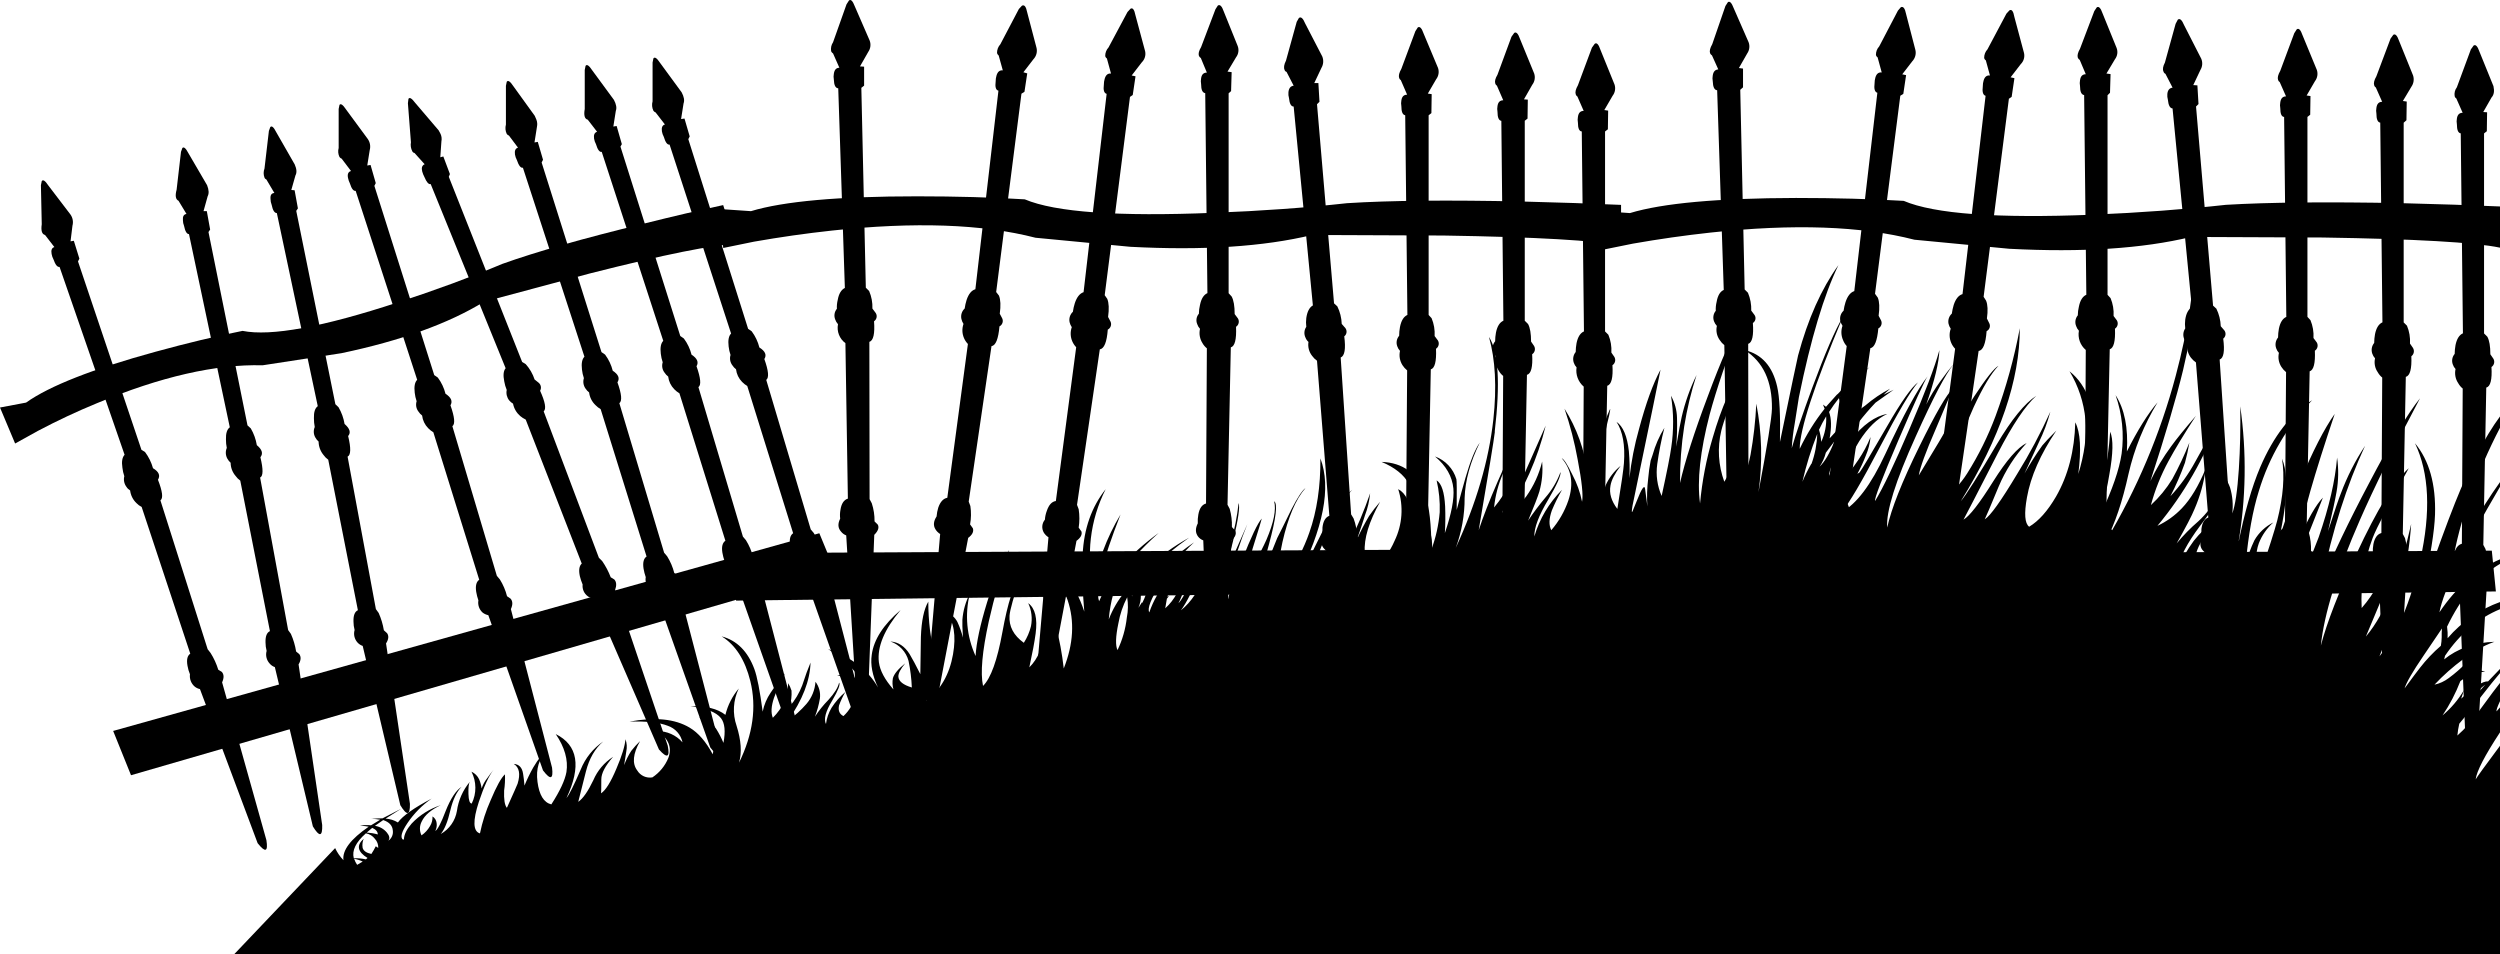
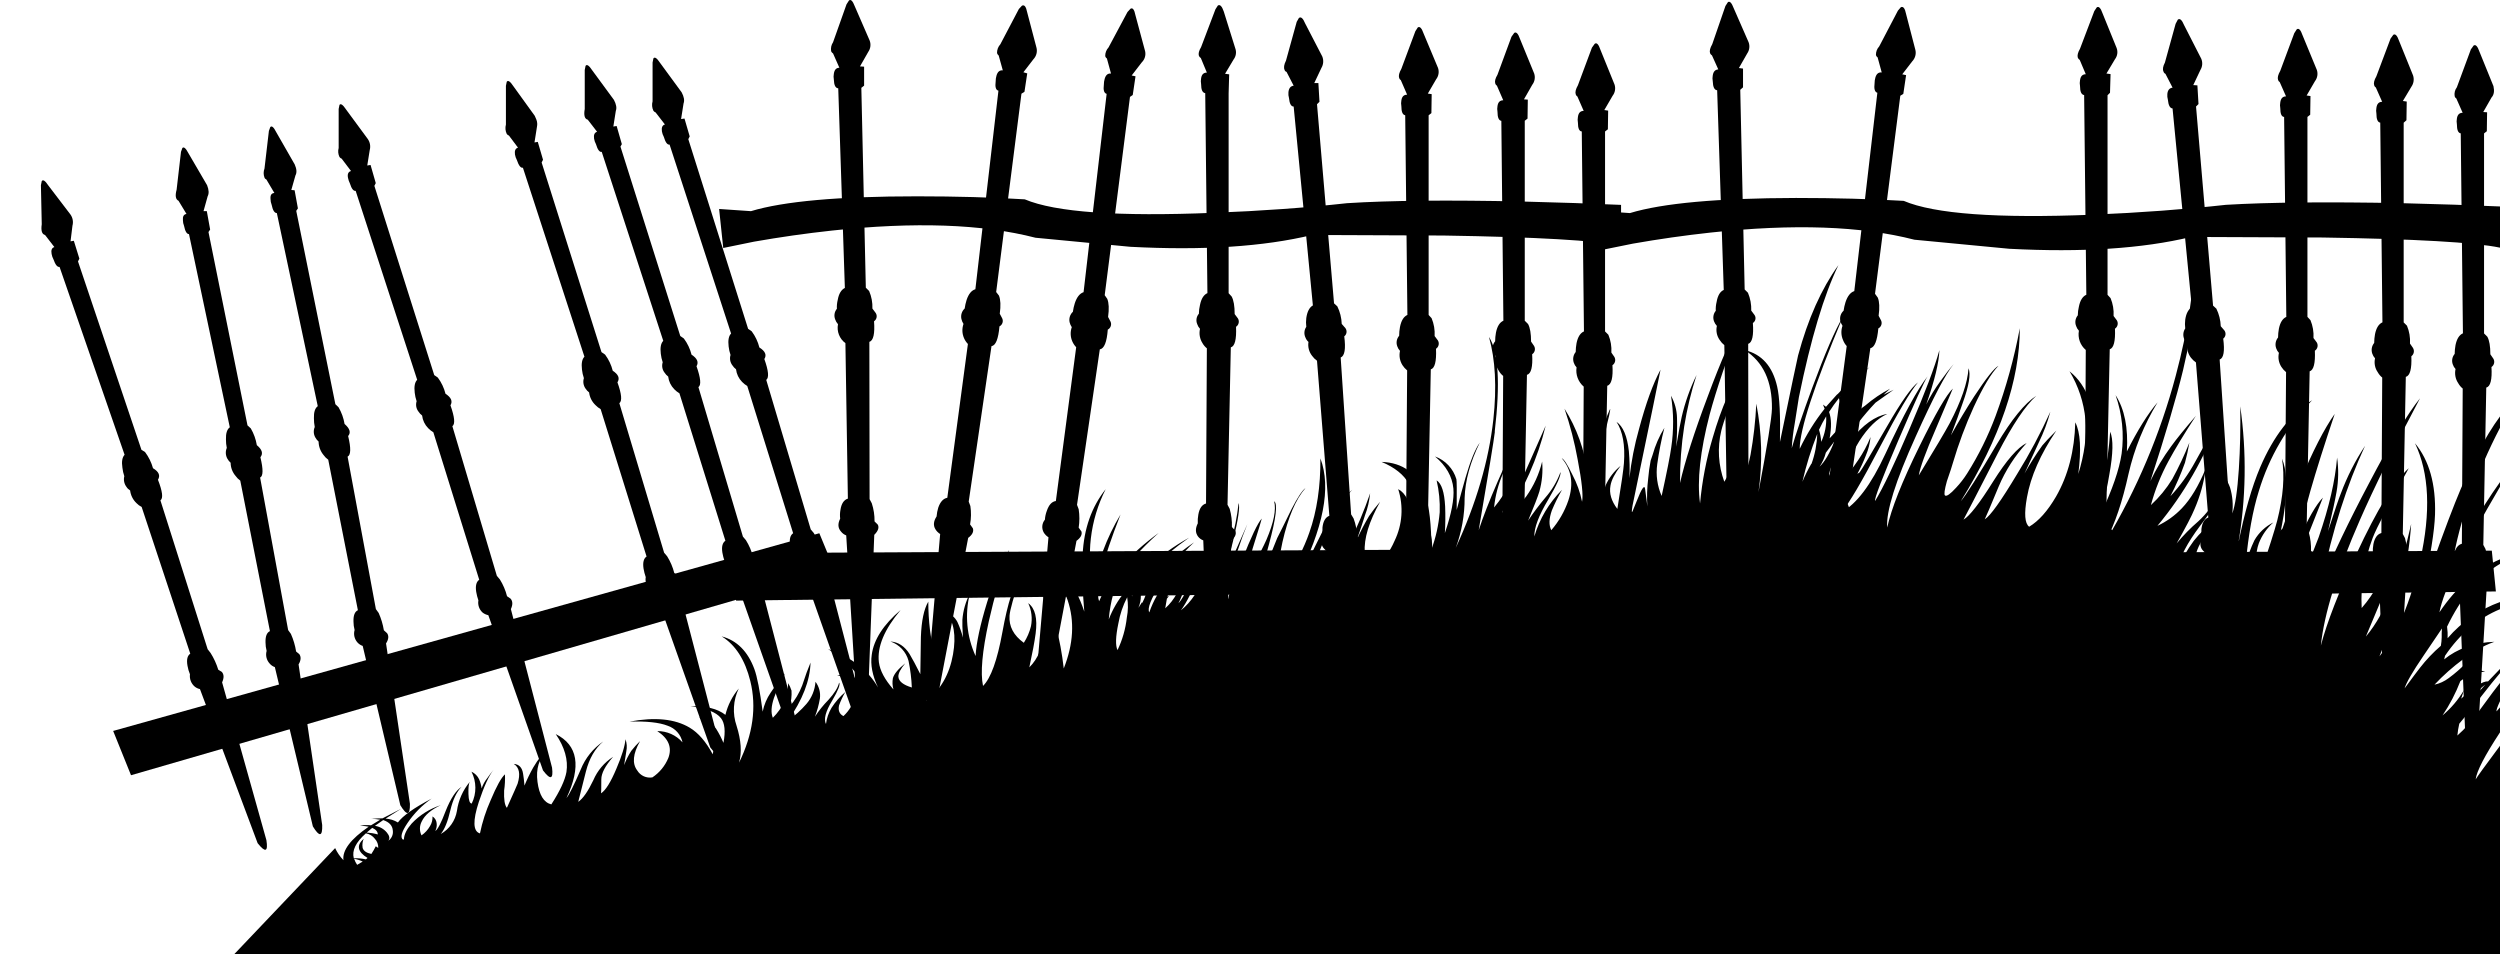
<svg xmlns="http://www.w3.org/2000/svg" version="1.0" id="Layer_1" x="0px" y="0px" viewBox="0 0 902.96 344.71" enable-background="new 0 0 902.96 344.71" xml:space="preserve">
  <title>spooky_0020</title>
  <path fill-opacity="0" d="M632.24,13.67c-49.673,8.967-107.007,15.727-172,20.28c-74.16,5.287-114.93,8.447-122.31,9.48L99.4,44.53  c-41.447-5.293-67.68,8.373-78.7,41c-3.673,10.733-5.573,23.593-5.7,38.58c-0.147,8.087,0.073,17.2,0.66,27.34  c0,45.707,4.19,78.85,12.57,99.43c17.047,41.593,52.54,65.403,106.48,71.43H306c130.34-18.373,224.007-36.747,281-55.12  c40.685-12.999,82.442-22.369,124.78-28c24.667-3.233,56.267-6.467,94.8-9.7c28.953-3.233,49.013-8.157,60.18-14.77  C880.92,206.193,888,191.953,888,172c0.04-25.571-2.172-51.097-6.61-76.28c-8.667-49.087-24.1-76.42-46.3-82H632.24V13.67z" />
  <path d="M539.87,155.92c2.047-17.527,1.353-28.937-2.08-34.23c2.313,8.2,2.843,18.12,1.59,29.76  c-1.653,14.947-6.183,30.423-13.59,46.43c2.145-5.775,3.233-11.889,3.21-18.05c0.2-6.28,2.02-12.927,5.46-19.94  c-1.653,2.313-3.373,6.547-5.16,12.7c-0.927,3.24-1.983,7.11-3.17,11.61c0.067-6.947,0.033-10.65-0.1-11.11  c-1.125-3.818-3.999-6.873-7.74-8.23c4.033,3.373,6.25,7.243,6.65,11.61c0.333,3.707-0.693,9.063-3.08,16.07  c0.194-3.203,0.227-6.414,0.1-9.62c-0.267-5.16-1.293-8.3-3.08-9.42c0.879,3.767,1.255,7.634,1.12,11.5  c-0.39,4.608-1.399,9.142-3,13.48c0-8.993-0.76-15.64-2.28-19.94c-2.747-7.54-7.987-11.443-15.72-11.71  c4.76,2,8.033,4.613,9.82,7.84c1.787,3.227,2.283,7.427,1.49,12.6c-0.873-5.687-2.643-9.223-5.31-10.61  c1.989,6.151,1.526,12.832-1.29,18.65c-1.724,4.023-4.365,7.588-7.71,10.41c-1.853-0.133-2.88-2.183-3.08-6.15  c-0.333-5.027,1.52-11.143,5.56-18.35c-1.433,1.64-2.769,3.363-4,5.16c-1.618,2.724-3.077,5.538-4.37,8.43  c1.333-3.833,2.293-6.71,2.88-8.63c0.98-2.571,1.612-5.262,1.88-8c-2.099,6.098-4.598,12.051-7.48,17.82  c-3.9,8-6.743,12.73-8.53,14.19c0.133-0.2,0.96-3.2,2.48-9c0.993-3.767,3.373-8.13,7.14-13.09c-3.04,2.18-6.213,6.447-9.52,12.8  c-3.373,6.547-6.04,10.613-8,12.2c0.067-0.2,2.58-6.45,7.54-18.75c3.173-8,6.48-13.82,9.92-17.46  c-3.833,3.173-7.537,8.43-11.11,15.77c-4.567,9.333-7.543,14.953-8.93,16.86c9.653-18.78,12.497-33.43,8.53-43.95  c0.067,10.12-1.267,19.05-4,26.79c-1.853,5.42-5.16,11.933-9.92,19.54c-1.787-1.853-1.72-7.21,0.2-16.07  c2.053-9.06,4.83-15.573,8.33-19.54c-1.193,0.86-2.88,3.407-5.06,7.64c-2.447,5.027-4.167,8.5-5.16,10.42  c-0.133,0.267-1.223,2.977-3.27,8.13c-2.047,5.153-3.437,8.56-4.17,10.22c1.653-5.82,3.14-11.177,4.46-16.07  c2.58-9.527,3.207-14.72,1.88-15.58c0.793,3.04-0.133,7.67-2.78,13.89c-0.793,1.853-3.273,6.747-7.44,14.68  c-0.133-1.787,0.693-5.657,2.48-11.61c2.18-6.947,3.27-10.517,3.27-10.71c-1.453,1.587-3.833,6.587-7.14,15  c-3.107,7.807-4.773,12.473-5,14c-1.06-1.72,0.03-7.387,3.27-17c1.333-4,2.557-7.333,3.67-10c-0.773,1.72-1.667,3.737-2.68,6.05  c-3.107,6.947-5.123,11.643-6.05,14.09c1.387-5.333,2.577-10.03,3.57-14.09c1.853-7.673,2.52-12.237,2-13.69  c-0.542,4.901-1.505,9.745-2.88,14.48c-1.17,4.762-2.846,9.385-5,13.79c-0.267-0.133,0.23-3.11,1.49-8.93  c0.422-2.42,1.02-4.807,1.79-7.14c0.567-1.866,1.262-3.69,2.08-5.46c-3.333,4.433-6.443,10.55-9.33,18.35  c-2.247,6.153-5.247,10.717-9,13.69c2-2.667,4.48-7.593,7.44-14.78c2.847-6.947,5.427-11.873,7.74-14.78  c-2.313,2-5.39,6.927-9.23,14.78c-3.627,7.44-5.91,11.507-6.85,12.2c0.86-1.571,1.496-3.254,1.89-5  c0.518-1.535,0.588-3.187,0.2-4.76c-0.515,2.226-1.422,4.343-2.68,6.25c-1.053,2.025-2.466,3.841-4.17,5.36l0.6-3.47l0.79-1  l-0.6,0.3c1.565-5.926,5.369-11.013,10.61-14.19c-8.066,4.15-14.215,11.26-17.16,19.84c-0.793-1.387,0.597-4.927,4.17-10.62  c3.316-5.415,7.353-10.354,12-14.68c-6.48,4.433-11.21,8.767-14.19,13c-0.3-1.151-0.88-2.209-1.69-3.08  c4.395-4.222,9.105-8.103,14.09-11.61c-5.403,3.009-10.44,6.633-15.01,10.8c-1.128-0.524-2.334-0.861-3.57-1  c1.021,0.369,1.916,1.021,2.58,1.88l-3.27,3.27c-1.09-0.986-2.534-1.487-4-1.39c1.233,0.508,2.227,1.466,2.78,2.68l-2.18,2.68  c-0.552-0.287-1.169-0.425-1.79-0.4c0.536,0.167,0.995,0.522,1.29,1c-2.482,2.992-4.458,6.37-5.85,10  c0.593-6.613,2.113-12.003,4.56-16.17c2.313-4,6.81-9.027,13.49-15.08c-10.667,7.807-17.843,16.04-21.53,24.7  c-1.453-4.033,1.127-14.483,7.74-31.35c-2.519,4.191-4.645,8.607-6.35,13.19c-1.307,3.223-2.273,6.575-2.88,10  c-1.72-3.573-2.217-8.433-1.49-14.58c0.72-6.191,2.535-12.204,5.36-17.76c-5.093,6.413-7.87,14.283-8.33,23.61  c-0.22,6.882-0.019,13.772,0.6,20.63c-1.753-5.36-3.963-9.397-6.63-12.11c-4.3-4.367-10.02-5.953-17.16-4.76  c8.927,0.133,14.847,4.367,17.76,12.7c2.58,7.607,2.117,15.84-1.39,24.7c-0.589-5.255-1.552-10.462-2.88-15.58  c-1.72-6.747-3.387-11.013-5-12.8c1.195,4.629,1.564,9.433,1.09,14.19c-0.593,6.087-2.477,10.683-5.65,13.79  c1.127-5.16,1.887-9.227,2.28-12.2c0.727-5.487-0.167-9.153-2.68-11c1.216,2.598,1.567,5.518,1,8.33c-0.519,2.13-1.391,4.158-2.58,6  c-3.707-2.667-5.427-5.94-5.16-9.82c0.133-2,1.49-6.827,4.07-14.48c-2.513,2.973-4.73,9.787-6.65,20.44  c-1.853,10.187-4.187,16.667-7,19.44c-0.993-4.667-0.3-12.437,2.08-23.31c1.964-8.727,4.414-17.337,7.34-25.79  c-2.667,4.033-5.313,10.317-7.94,18.85c-2.513,8.2-3.903,14.68-4.17,19.44c-3.215-7.057-3.948-14.994-2.08-22.52  c-1.518,2.928-2.43,6.132-2.68,9.42c-0.067,0.927,0,3.077,0.2,6.45c-0.496-1.94-1.165-3.83-2-5.65  c-0.881-1.681-2.374-2.959-4.17-3.57c2.913,3.373,3.773,8.467,2.58,15.28c-1.26,7.207-4.467,12.797-9.62,16.77  c2.266-4.027,4.097-8.285,5.46-12.7c1.653-5.42,2.15-9.62,1.49-12.6c-1.701,2.671-2.784,5.687-3.17,8.83  c-1.127-1.72-1.953-4.763-2.48-9.13c-0.407-3.391-0.608-6.804-0.6-10.22c-1.587,2.713-2.48,6.98-2.68,12.8  c-0.067,3.24-0.133,7.703-0.2,13.39c-1.587-3.173-2.877-5.587-3.87-7.24c-1.787-2.847-4.1-4.367-6.94-4.56  c3.215,1.093,5.672,3.719,6.55,7c0.657,3.169,1.055,6.386,1.19,9.62c-3.107-0.927-4.727-2.217-4.86-3.87  c-0.067-1.193,0.76-2.813,2.48-4.86c-2.513,2-4,3.787-4.46,5.36c-0.251,1.354-0.183,2.747,0.2,4.07  c-3.107-3.507-4.86-6.78-5.26-9.82c-0.667-5.553,1.947-11.837,7.84-18.85c-6.22,5.293-9.693,10.683-10.42,16.17  c-0.527,3.573,0.233,7.51,2.28,11.81c-3.64-6.347-9.66-10.977-18.06-13.89c2.84,1.743,5.471,3.807,7.84,6.15  c2.447,2.447,3.67,4.3,3.67,5.56c-1.587-1.72-4.33-2.48-8.23-2.28c5.027,1.26,7.21,3.773,6.55,7.54  c-0.69,2.777-2.174,5.293-4.27,7.24c-1.453-0.727-1.983-2.017-1.59-3.87c0.611-1.686,1.374-3.313,2.28-4.86  c-1.937,1.664-3.621,3.601-5,5.75c-1.066,1.79-1.747,3.782-2,5.85c-0.887-1.74-0.133-4.577,2.26-8.51  c2.18-3.707,3.007-5.857,2.48-6.45c-0.4,1.787-1.69,3.87-3.87,6.25c-1.816,1.851-3.445,3.877-4.86,6.05  c0.819-2.117,1.418-4.311,1.79-6.55c0.289-2.147-0.282-4.322-1.59-6.05c-0.199,2.949-1.346,5.756-3.27,8  c-1.965,2.263-4.198,4.277-6.65,6c5.227-7.407,7.937-14.383,8.13-20.93c-0.927,2.18-1.927,4.923-3,8.23  c-1.065,2.792-2.608,5.377-4.56,7.64c0.578-1.859,0.812-3.807,0.69-5.75c-0.294-0.935-0.694-1.834-1.19-2.68  c-0.129,2.199-0.563,4.37-1.29,6.45c-1.052,2.255-2.498,4.304-4.27,6.05c-0.727-1.787-0.593-4.167,0.4-7.14  c1.103-3.086,2.465-6.073,4.07-8.93c-2.447,3.04-4.2,5.373-5.26,7c-1.406,2.069-2.385,4.398-2.88,6.85  c-0.993-7.54-1.993-12.667-3-15.38c-2.38-6.413-6.317-10.35-11.81-11.81c5,3.093,8.45,8.477,10.35,16.15  c2.313,9.393,0.957,19.213-4.07,29.46c1.06-3.64,0.763-8.07-0.89-13.29c-1.538-4.423-1.254-9.276,0.79-13.49  c-2.324,2.758-3.977,6.016-4.83,9.52c-2.847-2.247-7.047-3.273-12.6-3.08c5.62,0.667,9.287,2.09,11,4.27  c1.387,1.787,1.683,4.763,0.89,8.93c-0.72-1.735-1.583-3.407-2.58-5c-1.72-2.58-3.77-3.97-6.15-4.17c2.447,2.113,4,3.997,4.66,5.65  c0.793,1.92,0.86,4.467,0.2,7.64c-2.447-4.567-5.223-7.773-8.33-9.62c-5.293-3.173-12.537-3.9-21.73-2.18  c6.153-0.2,10.75,0.297,13.79,1.49c2.727,0.903,4.769,3.188,5.36,6c-2.307-2.62-5.64-4.106-9.13-4.07c4.1,2.667,5.433,5.907,4,9.72  c-1.178,2.853-3.18,5.29-5.75,7c-2.157,0.376-4.324-0.609-5.46-2.48c-1.92-2.513-1.587-6.05,1-10.61  c-1.139,1.093-2.198,2.266-3.17,3.51c-1.047,1.62-1.912,3.351-2.58,5.16c0.333-2.18,0.597-3.847,0.79-5  c0.303-1.453,0.199-2.962-0.3-4.36c-0.2,2.447-1.29,5.983-3.27,10.61c-2.053,4.893-3.907,7.87-5.56,8.93  c0.067-0.2,0.1-1.887,0.1-5.06c0-2.18,1.423-4.89,4.27-8.13c-3.175,2.026-5.664,4.965-7.14,8.43c-1.92,4.033-3.74,6.647-5.46,7.84  c1.193-4.827,2.12-8.493,2.78-11c1.193-4.667,3.277-8.27,6.25-10.81c-3.657,2.489-6.488,6.013-8.13,10.12  c-2.447,5.687-4.167,9.127-5.16,10.32c5.42-11.44,4.13-19.143-3.87-23.11c3.24,4.76,4.53,9.323,3.87,13.69  c-0.527,2.973-2.347,6.877-5.46,11.71c-2.713-0.667-4.38-3.377-5-8.13c-0.62-4.753,0.537-8.49,3.47-11.21  c-1.453,0.793-3.12,2.793-5,6c-1.192,2.115-2.251,4.303-3.17,6.55c-0.133-1.653-0.3-3.077-0.5-4.27  c-0.333-2.247-1.457-3.437-3.37-3.57c2,1.26,2.463,3.64,1.39,7.14c-0.133,0.4-1.423,3.31-3.87,8.73c-0.793-0.927-1.127-3.01-1-6.25  c0.284-1.936,0.385-3.895,0.3-5.85c-1.333,1.193-3.053,4.303-5.16,9.33c-1.721,3.848-3.019,7.871-3.87,12  c-2.513-0.727-2.647-4.53-0.4-11.41c1.893-5.673,3.68-9.543,5.36-11.61c-0.74,0.867-1.5,1.867-2.28,3  c-0.909,1.125-1.613,2.401-2.08,3.77c-0.151-1.124-0.45-2.224-0.89-3.27c-0.565-1.229-1.551-2.215-2.78-2.78  c1.851,3.605,1.888,7.873,0.1,11.51c-0.727,0-1.123-1.157-1.19-3.47c-0.067-2.313,0.1-3.77,0.5-4.37  c-2.511,2.999-4.126,6.645-4.66,10.52c-0.585,3.52-2.737,6.585-5.85,8.33c1.387-1.653,2.543-4.497,3.47-8.53  c0.927-3.9,2.283-6.743,4.07-8.53c-2.047,1.333-3.963,4.243-5.75,8.73c-1.653,4.367-2.91,6.78-3.77,7.24  c0.469-0.882,0.644-1.891,0.5-2.88c-0.106-0.98-0.655-1.856-1.49-2.38c0.064,1.22-0.247,2.431-0.89,3.47  c-0.758,1.342-1.811,2.494-3.08,3.37c-0.794-1.602-0.757-3.491,0.1-5.06c1.06-2.247,3.343-4.197,6.85-5.85  c-4.01,1.296-7.629,3.584-10.52,6.65c-1.787,2.053-2.713,3.937-2.78,5.65l-0.3,0.2c-1.127-0.793-0.597-2.81,1.59-6.05  c2.335-3.461,5.296-6.456,8.73-8.83c-6.413,3.373-10.48,6.25-12.2,8.63c-1.348-0.827-2.881-1.305-4.46-1.39l5.65-3.57l-6.75,3.47  c-1.336-0.018-2.672,0.048-4,0.2c1.065-0.018,2.128,0.083,3.17,0.3l-3.32,2.01c-1.332-0.128-2.676-0.095-4,0.1  c1.453,0.133,2.51,0.267,3.17,0.4c-6.547,4.5-9.59,8.533-9.13,12.1c-1.237-1.279-2.251-2.756-3-4.37l-36.52,38.4H903v-75.4  c-5.42,7.273-8.363,11.34-8.83,12.2c0.333-2.913,3.277-8.6,8.83-17.06v-9l-1.29,1.49c-0.133-0.4,0.297-1.657,1.29-3.77v-6.55  c-0.793,0.927-3.46,4.497-8,10.71c-2.145,3.059-4.642,5.855-7.44,8.33c0.134-1.437,0.365-2.864,0.69-4.27  c1.587-1.853,4.067-4.93,7.44-9.23c3.24-4.167,5.687-7.21,7.34-9.13v-1.49l-4.37,4.56c-1.92-0.133-5.16,1.95-9.72,6.25  c0.527-1.52,0.86-2.547,1-3.08c-2.045,3.459-4.663,6.546-7.74,9.13c2.602-3.882,4.765-8.041,6.45-12.4c3.24-2.447,6.24-3.537,9-3.27  c-2.416-1.068-5.148-1.176-7.64-0.3l0.89-3.17c-1.981,2.068-4.139,3.959-6.45,5.65c-1.522,1.166-3.285,1.979-5.16,2.38  c3.188-3.385,6.675-6.474,10.42-9.23c3.374-2.675,7.16-4.786,11.21-6.25c-3.451,0.091-6.866,0.725-10.12,1.88  c-2.905,1.012-5.612,2.521-8,4.46l0.3-1.29c5.42-8,12.067-13.62,19.94-16.86v-2.58c-7.363,2.638-13.912,7.15-19,13.09  c0.063-1.393-0.004-2.789-0.2-4.17c2.376-4.979,5.304-9.675,8.73-14c2.988-3.44,6.51-6.377,10.43-8.7V202  c-8.4,3.573-15.707,9.957-21.92,19.15c1.553-8.1,8.86-23.23,21.92-45.39v-1.69c-3.763,5.267-7.241,10.732-10.42,16.37  c-2.509,4.31-4.796,8.746-6.85,13.29c1.365-8.18,3.49-16.215,6.35-24c3.008-8.692,6.658-17.149,10.92-25.3v-4.07  c-5.553,7.54-10.977,17.957-16.27,31.25c-2.973,7.473-6.843,18.057-11.61,31.75c2.713-12.433,4.17-21.593,4.37-27.48  c0.333-10.98-2.08-19.577-7.24-25.79c5.16,10.78,5.787,24.867,1.88,42.26c-3.42,15.1-8.327,26.673-14.72,34.72  c3.342-8.239,6.017-16.733,8-25.4c1.777-7.364,2.938-14.863,3.47-22.42c-1.757,7.861-3.977,15.611-6.65,23.21  c-2.78,7.273-6.02,13.093-9.72,17.46c4.5-10.78,6.813-16.303,6.94-16.57c2.242-6.573,3.258-13.501,3-20.44  c-1.38,7.393-3.197,13.35-5.45,17.87c-1.627,3.18-3.642,6.146-6,8.83c-0.429-8.652,0.933-17.299,4-25.4  c1.387-3.573,5.72-11.94,13-25.1c-5.16,4.667-11.443,14.95-18.85,30.85c-6.413,13.82-10.713,24.897-12.9,33.23  c1.193-11.507,5.89-26.62,14.09-45.34c4.96-11.373,12.203-26.04,21.73-44c-4.433,5.487-10.583,15.737-18.45,30.75  c-7.407,14-13.093,25.903-17.06,35.71c3.833-18.667,9.057-35.1,15.67-49.3c-3.551,5.371-6.48,11.128-8.73,17.16  c-0.667,1.587-2.22,6.15-4.66,13.69c1.587-6.747,2.613-11.477,3.08-14.19c0.721-4.097,0.789-8.282,0.2-12.4  c-0.667,8.267-2.883,17.857-6.65,28.77c-0.333,0.927-3.573,9.193-9.72,24.8c-0.4-5.027,0.79-11.607,3.57-19.74l7.68-19.37  c-2.447,2.513-5.323,7.513-8.63,15c1.127-8,5.427-23.08,12.9-45.24c-3.767,5.293-8,13.56-12.7,24.8  c-2.983,7.014-5.534,14.204-7.64,21.53c1.1-4.96,1.86-9.127,2.28-12.5c0.993-7.933,0.66-13.82-1-17.66  c1.047,6.227,0.477,13.673-1.71,22.34c-0.793,3.107-3.043,10.217-6.75,21.33c-1.193-5.227-1.16-9.593,0.1-13.1  c1.123-2.899,2.927-5.485,5.26-7.54c-2.872,1.424-5.256,3.669-6.85,6.45c-1.319,2.773-2.38,5.662-3.17,8.63  c0.993-10.667,2.58-19.463,4.76-26.39c3.709-12.324,10.309-23.583,19.25-32.84c-7.673,4.893-13.923,12.963-18.75,24.21  c-3.04,7.14-5.707,16.473-8,28c2.898-16.521,3.165-33.396,0.79-50c0.133,7.74-0.033,15.28-0.5,22.62  c-0.527,7.933-1.32,13.29-2.38,16.07c0.373-3.131,0.104-6.306-0.79-9.33c-0.554-1.505-1.285-2.939-2.18-4.27  c1.945,7.656,1.134,15.752-2.29,22.87c-2.002,4.308-4.912,8.132-8.53,11.21c-0.172-3.39,0.619-6.76,2.28-9.72  c1.613-2.853,3.403-5.601,5.36-8.23c-2.918,2.063-5.525,4.535-7.74,7.34c-2.362,3.216-4.373,6.676-6,10.32  c0.927-4.367,3.67-9.59,8.23-15.67c4.367-5.687,6.617-9.523,6.75-11.51c-1.816,3.701-4.305,7.031-7.34,9.82  c-2.838,2.437-5.461,5.114-7.84,8c3.333-5.887,5.483-10.02,6.45-12.4c2.036-4.679,3.406-9.621,4.07-14.68  c-2.58,6.28-5.457,11.073-8.63,14.38c-2.523,2.647-5.518,4.801-8.83,6.35c9.574-11.525,17.091-24.613,22.22-38.69  c-4,7.333-6.843,12.493-8.53,15.48c-2.449,4.537-5.474,8.738-9,12.5c2.019-3.913,3.776-7.955,5.26-12.1  c0.652-2.385,1.183-4.801,1.59-7.24c-1.785,4.498-3.842,8.882-6.16,13.13c-2.13,3.484-4.735,6.654-7.74,9.42  c1.49-5.52,3.622-10.846,6.35-15.87c2.313-4.3,5.62-9.757,9.92-16.37c-4,4.627-6.977,8.293-8.93,11  c-2.912,3.948-5.437,8.168-7.54,12.6c5.487-16.867,9.423-30.227,11.81-40.08c4.433-18.667,5.89-33.317,4.37-43.95  c-0.267,14.087-2.6,29.397-7,45.93c-5.563,20.957-14.046,41.027-25.2,59.62c3.24-6.153,5.95-14.19,8.13-24.11  c2.085-9.142,5.638-17.885,10.52-25.89c-3.507,4.1-7.21,10.02-11.11,17.76c0.527-8.533-0.83-15.313-4.07-20.34  c2.377,6.774,3.124,14.013,2.18,21.13c-0.86,5.753-3.34,12.963-7.44,21.63c1.333-5.333,2.333-10.03,3-14.09  c1.387-7.607,1.487-12.767,0.3-15.48c-0.376,5.908-1.205,11.779-2.48,17.56c-1.603,6.146-3.866,12.101-6.75,17.76  c2.713-12.893,4.103-23.077,4.17-30.55c0-12.633-3.207-21.497-9.62-26.59c3.207,5.313,5.172,11.281,5.75,17.46  c0.527,5.82-0.333,12.367-2.58,19.64c1.127-8.86,0.763-15.077-1.09-18.65c-0.267,10.253-2.58,19.183-6.94,26.79  c-3.04,5.227-6.28,8.863-9.72,10.91c-1.587-1.193-1.85-4.73-0.79-10.61c1.333-7.54,4.87-15.577,10.61-24.11  c-2.513,2.513-4.2,4.3-5.06,5.36c-2.317,3.26-4.463,6.638-6.43,10.12c2.313-4.96,4.033-8.697,5.16-11.21  c1.748-3.559,3.145-7.28,4.17-11.11c-3.504,7.761-7.513,15.283-12,22.52c-5.82,9.72-9.723,15.177-11.71,16.37  c0.333-0.593,2.02-4.56,5.06-11.9c2.432-5.767,5.846-11.069,10.09-15.67c-3.24,1.587-7.273,6.217-12.1,13.89  c-4.96,7.933-8.53,12.53-10.71,13.79c0.46-0.793,4.593-8.793,12.4-24c5.293-10.253,9.923-17.163,13.89-20.73  c-4.167,2.667-8.93,8.52-14.29,17.56c-6.747,11.44-11.08,18.287-13,20.54c14.22-22.947,21.33-43.78,21.33-62.5  c-2.021,10.775-4.941,21.362-8.73,31.65c-2.708,7.268-6.156,14.238-10.29,20.8c-1.165,1.844-2.504,3.572-4,5.16  c-2.113,2.313-3.447,3.24-4,2.78c-0.4-0.333-0.17-2.053,0.69-5.16c1.193-3.44,1.92-5.657,2.18-6.65  c2.031-6.877,4.541-13.603,7.51-20.13c3.333-7.207,6.31-12.167,8.93-14.88c-1.52,0.793-4.43,4.46-8.73,11  c-2.973,4.627-5.783,9.323-8.43,14.09c1.72-4.5,3.143-8.403,4.27-11.71c2.247-6.22,2.94-10.387,2.08-12.5  c-0.333,5.227-2.617,11.873-6.85,19.94c-1.52,2.847-5.223,9.097-11.11,18.75c0.46-2.847,2.477-8.37,6.05-16.57  c4.1-9.653,6.183-14.58,6.25-14.78c-2.247,2.113-6.28,9.09-12.1,20.93c-6.28,12.767-10.15,22.523-11.61,29.27  c-0.46-5.753,2.98-16.733,10.32-32.94c6.287-14,10.85-22.697,13.69-26.09c-1.333,1.5-2.953,3.583-4.86,6.25  c-1.931,2.621-3.624,5.408-5.06,8.33c3.04-8.667,4.627-15.213,4.76-19.64c-1.653,6.087-5.257,15.577-10.81,28.47  c-5.42,12.667-9.553,21.333-12.4,26c-0.4-0.593,2.41-7.927,8.43-22c5.887-13.693,9.393-21.36,10.52-23  c-3.573,4.5-8.667,13.857-15.28,28.07c-5.16,11.113-10.417,18.09-15.77,20.93c2.713-3.173,7.31-10.977,13.79-23.41  c6.48-12.433,11.077-20.237,13.79-23.41c-2.38,1.787-6.083,7.043-11.11,15.77c-5.887,10.187-9.22,15.777-10,16.77l-0.79,0.5  c1.171-2.147,2.2-4.369,3.08-6.65c0.9-2.117,1.469-4.36,1.69-6.65c-1.178,2.931-2.674,5.724-4.46,8.33  c-2.053,3.107-3.84,5.157-5.36,6.15c1.331-4.57,3.264-8.941,5.75-13c3.107-4.893,6.48-8.167,10.12-9.82  c-4.367,0.727-8.83,3.933-13.39,9.62c-3.178,3.857-5.753,8.172-7.64,12.8c-0.067-2.053,1.653-5.857,5.16-11.41  c3.334-5.418,7.225-10.472,11.61-15.08l6.55-4.66l-3.67,1.79l2.38-2.18c-3.19,1.682-6.185,3.711-8.93,6.05  c-2.425,1.742-4.742,3.629-6.94,5.65c0.067-3.833-0.693-6.71-2.28-8.63c3.278-3.882,6.859-7.496,10.71-10.81  c-4.252,2.793-8.151,6.09-11.61,9.82l-0.1-0.1v0.1l-4,4.46l-1.09-0.79l0.6,1.49c-3.549,4.463-6.569,9.322-9,14.48  c0-6.947,5.223-22.887,15.67-47.82c-2.913,4.96-6.617,13.523-11.11,25.69c-3.573,9.72-6.053,17.027-7.44,21.92  c0.186-3.019,0.55-6.024,1.09-9c0.727-4.76,1.223-7.9,1.49-9.42c4.3-21.1,9.063-37.007,14.29-47.72  c-6.153,8.533-11.013,19.413-14.58,32.64c-0.267,0.993-2.45,11.41-6.55,31.25c0.2-9.587-0.133-16.253-1-20  c-1.653-7.333-5.557-11.73-11.71-13.19c6.667,4.233,9.94,11.277,9.82,21.13c-0.067,3.333-1.687,13.387-4.86,30.16  c1.526-10.616,1.259-21.413-0.79-31.94c-0.289,6.189-0.984,12.352-2.08,18.45c-1.116,5.624-3.142,11.029-6,16  c2.18-8.86,3.337-13.59,3.47-14.19c0.895-4.906,0.52-9.96-1.09-14.68c0.147,4.794-0.457,9.582-1.79,14.19  c-1.075,2.936-2.435,5.759-4.06,8.43c-2.175-5.908-2.555-12.327-1.09-18.45c0.727-3.04,3.393-10.513,8-22.42  c-4.167,5.487-7.87,13.82-11.11,25c-2.304,7.732-3.831,15.675-4.56,23.71c-1.127-8.2,0.03-18.913,3.47-32.14  c2.38-8.86,6.283-20.4,11.71-34.62c-3.44,5.687-7.607,15.143-12.5,28.37c-4.76,12.633-8.067,22.967-9.92,31  c-0.035-6.846,0.473-13.684,1.52-20.45c1.005-6.289,2.497-12.491,4.46-18.55c-2.355,4.806-4.153,9.866-5.36,15.08  c-0.4,1.653-1.067,5.257-2,10.81c0.299-3.465,0.399-6.944,0.3-10.42c-0.065-2.804-0.814-5.55-2.18-8  c0.996,6.174,1.029,12.465,0.1,18.65c-0.4,2.973-1.557,8.827-3.47,17.56c-1.588-3.615-2.139-7.6-1.59-11.51  c0.614-4.412,1.475-8.785,2.58-13.1c-1.877,3.057-3.314,6.363-4.27,9.82l-0.69,2c-0.415,2.132-0.712,4.285-0.89,6.45  c-0.417,3.356-0.517,6.745-0.3,10.12l-0.79-6.15c-0.2-1.92-1.227-0.497-3.08,4.27l-1.49,3.67c-0.333,0.593-0.333-0.1,0-2.08  c6.413-30.887,9.787-47.257,10.12-49.11c-2.7,4.993-5.29,12.133-7.77,21.42c-1.646,5.814-2.807,11.754-3.47,17.76  c0.145-3.241,0.078-6.488-0.2-9.72c-0.593-5.42-2.08-8.957-4.46-10.61c2.247,3.44,3.14,8.4,2.68,14.88  c-0.133,2.113-0.927,7.637-2.38,16.57c-2.18-2.847-3.007-5.657-2.48-8.43c0.333-2,1.557-4.38,3.67-7.14  c-2.362,1.911-4.234,4.359-5.46,7.14c-0.738,2.219-1.205,4.519-1.39,6.85c-0.45-3.253-0.584-6.541-0.4-9.82  c0.122-4.251,0.486-8.491,1.09-12.7c0.4-2.713,1.067-5.92,2-9.62c0.46-2.113,0.527-2.807,0.2-2.08  c-4.233,9.333-6.25,21.767-6.05,37.3c-0.233-2.873-0.883-7.743-1.95-14.61c-1.07-8.216-3.912-16.101-8.33-23.11  c2.047,5.988,3.638,12.122,4.76,18.35c1.52,7.933,2.05,13.027,1.59,15.28c-0.678-3.391-1.847-6.666-3.47-9.72  c-1.787-3.707-3.077-5.707-3.87-6c3.573,4.167,4.367,9.26,2.38,15.28c-1.349,3.929-3.436,7.565-6.15,10.71  c-0.927-1.787-0.86-4.167,0.2-7.14c1.062-2.556,2.288-5.041,3.67-7.44c-4.698,4.689-8.138,10.488-10,16.86  c-0.067-3.173,1.6-7.603,5-13.29c3.173-5.42,4.66-8.753,4.46-10c-1.232,3.389-3.084,6.518-5.46,9.23  c-2.24,2.655-4.327,5.437-6.25,8.33c2.18-5.227,3.537-8.733,4.07-10.52c0.983-3.513,1.322-7.176,1-10.81  c-1.091,4.53-3.044,8.807-5.75,12.6c-2.203,2.869-4.771,5.437-7.64,7.64c6.793-10.136,11.761-21.382,14.68-33.23l-7.34,16.57  c-2.275,5.283-5.1,10.31-8.43,15c2.447-6.747,4-11.11,4.66-13.09c1.333-4.033,1.96-6.877,1.88-8.53  c-0.891,3.63-2.085,7.179-3.57,10.61c-1.576,3.227-3.541,6.249-5.85,9c0.428-4.28,1.532-8.465,3.27-12.4  c1.991-4.849,4.245-9.586,6.75-14.19c-2.247,3.24-5.157,8.993-8.73,17.26c-3.04,7.013-5.323,12.867-6.85,17.56  c3.573-20.833,5.523-32.703,5.85-35.61 M657,155.23c0.759-1.671,1.621-3.295,2.58-4.86c0.172,3.177-0.442,6.348-1.79,9.23  c-0.087-1.48-0.353-2.944-0.79-4.36 M412.46,217.54l-1.29,2c0.611-1.406,0.915-2.927,0.89-4.46c0.043-1.579-0.3-3.144-1-4.56l3-3.27  c1.127,2.847,0.63,6.353-1.49,10.52l-0.1-0.2 M409,215.35l-0.89-1.09l1.39-1.79C409.524,213.454,409.354,214.432,409,215.35   M407.12,215.75c0.394,2.404,0.353,4.86-0.12,7.25c-0.451,4.098-1.59,8.091-3.37,11.81c-0.793-1.653-0.693-4.86,0.3-9.62  c0.57-3.283,1.639-6.46,3.17-9.42 M657.19,168.55c1.055-1.538,1.827-3.251,2.28-5.06l3.08-4.07  C660.83,163.787,659.043,166.83,657.19,168.55 M654.19,167.55c-1.206,2.076-2.272,4.231-3.19,6.45  c1.342-5.882,3.134-11.652,5.36-17.26c-0.119,3.69-0.821,7.339-2.08,10.81 M664.2,143.84c0.993,2.78,0.96,6.417-0.1,10.91  l-3.27,3.57c0.727-4.033,0.66-7.207-0.2-9.52c1.094-1.733,2.285-3.403,3.57-5 M882,227c-0.096,1.054-0.129,2.112-0.1,3.17  c-0.015,1.033-0.115,2.063-0.3,3.08c-2.772,2.388-5.298,5.048-7.54,7.94c-0.993,1.26-2.847,3.74-5.56,7.44  c0.593-2.047,2.873-5.983,6.84-11.81c4.367-6.413,6.583-9.687,6.65-9.82 M890.52,255.27c1.809-3.126,4.239-5.849,7.14-8  L890.52,255.27 M140.27,303.64c0.593-0.793,0.427-1.753-0.5-2.88c-1.086-1.351-2.644-2.237-4.36-2.48l3-2.08  c2.18,0.727,3.337,1.983,3.47,3.77c0.202,1.425-0.413,2.843-1.59,3.67 M130.96,306.12c-0.162-1.073-0.023-2.171,0.4-3.17  c-2.713,2.38-2.25,4.693,1.39,6.94l-0.6,0.5c-1.433-0.324-2.902-0.459-4.37-0.4c-0.727-2.78,0.73-5.78,4.37-9  c1.307,0.219,2.479,0.936,3.27,2c0.82,0.886,1.249,2.064,1.19,3.27l-0.89-0.6c-0.47,0.96-1.001,1.888-1.59,2.78  c-1.853-0.4-2.91-1.16-3.17-2.28 M132.45,300.7l2-1.69c1.333,0.593,2,1.387,2,2.38C135.145,301.018,133.804,300.787,132.45,300.7   M131,311.18l-2,1.19c-0.468-0.67-0.835-1.404-1.09-2.18C128.982,310.369,130.023,310.702,131,311.18z" />
  <path d="M238.39,22.69c-1.127-1.72-1.923-2.25-2.39-1.59l-0.3,1.49v14c-0.319,1.135-0.212,2.348,0.3,3.41  c0.192,0.28,0.469,0.491,0.79,0.6l3.37,4.36c-0.927,0.267-1.29,1.093-1.09,2.48c0.118,0.7,0.351,1.376,0.69,2  c0.593,2,1.287,2.927,2.08,2.78l22.22,68.25c-0.86,0.86-1.157,2.413-0.89,4.66c0.113,1.049,0.345,2.083,0.69,3.08  c-0.404,1.294-0.146,2.703,0.69,3.77c0.342,0.538,0.779,1.008,1.29,1.39c0.199,1.72,0.966,3.325,2.18,4.56  c0.555,0.58,1.188,1.082,1.88,1.49l16.57,53.17c-1.06,0.727-1.423,2.183-1.09,4.37c0.177,1.047,0.441,2.077,0.79,3.08  c-0.289,1.663,0.314,3.355,1.59,4.46c0.576,0.49,1.262,0.834,2,1l19.74,56.05c2.713,3.573,3.803,3.21,3.27-1.09l-14.88-57.24  c0.727-1.587,0.693-2.843-0.1-3.77l-1.29-0.89c-0.542-2.138-1.413-4.179-2.58-6.05l-1.09-1.29l-16.07-54  c1.06-0.793,0.83-3.307-0.69-7.54c0.927-1.453,0.33-2.843-1.79-4.17c-0.533-2.114-1.478-4.102-2.78-5.85l-1.29-0.89l-21.6-68.5  l0.5-1l-1.88-6.45L246,43l0.89-5.65c0.4-1.06,0.17-2.393-0.69-4L238.39,22.69z" />
  <path d="M213.88,25.37c-1.127-1.72-1.92-2.25-2.38-1.59l-0.3,1.49v14.09c-0.4,2.313-0.037,3.603,1.09,3.87l3.37,4.37  c-0.927,0.267-1.29,1.093-1.09,2.48c0.118,0.7,0.351,1.376,0.69,2c0.593,2,1.287,2.927,2.08,2.78l22.22,68.25  c-0.86,0.86-1.157,2.413-0.89,4.66c0.113,1.049,0.345,2.083,0.69,3.08c-0.415,1.293-0.156,2.708,0.69,3.77  c0.342,0.538,0.779,1.008,1.29,1.39c0.199,1.72,0.966,3.325,2.18,4.56c0.556,0.58,1.188,1.082,1.88,1.49l16.6,53.25  c-1.06,0.727-1.423,2.15-1.09,4.27c0.176,1.047,0.441,2.077,0.79,3.08c-0.289,1.663,0.314,3.355,1.59,4.46  c0.576,0.49,1.262,0.834,2,1L285,264.15c2.713,3.573,3.803,3.21,3.27-1.09l-14.88-57.24c0.727-1.587,0.693-2.843-0.1-3.77  l-1.29-0.89c-0.542-2.138-1.413-4.179-2.58-6.05l-1.09-1.29l-16.07-54c1.06-0.727,0.83-3.24-0.69-7.54  c0.86-1.453,0.263-2.843-1.79-4.17c-0.533-2.114-1.478-4.102-2.78-5.85l-1.29-0.89L224.1,52.95l0.5-0.89l-1.88-6.55l-1.19,0.2  l0.89-5.65c0.4-1.06,0.17-2.393-0.69-4L213.88,25.37z" />
  <path d="M185.41,31.12c-1.127-1.72-1.92-2.25-2.38-1.59l-0.3,1.47v14c-0.309,1.123-0.202,2.319,0.3,3.37  c0.192,0.28,0.469,0.491,0.79,0.6l3.27,4.36c-0.927,0.267-1.29,1.093-1.09,2.48c0.118,0.7,0.351,1.376,0.69,2  c0.667,2,1.393,2.927,2.18,2.78l22.22,68.25c-0.86,0.86-1.157,2.413-0.89,4.66c0.113,1.049,0.345,2.083,0.69,3.08  c-0.403,1.281-0.18,2.677,0.6,3.77c0.342,0.538,0.779,1.008,1.29,1.39c0.208,1.738,1.014,3.35,2.28,4.56  c0.559,0.581,1.195,1.083,1.89,1.49L233.53,201c-1.06,0.727-1.423,2.183-1.09,4.37c0.176,1.047,0.441,2.077,0.79,3.08  c-0.289,1.663,0.314,3.355,1.59,4.46c0.525,0.497,1.174,0.843,1.88,1l19.84,56.05c2.713,3.573,3.803,3.21,3.27-1.09l-14.88-57.24  c0.727-1.587,0.693-2.843-0.1-3.77l-1.29-0.89c-0.542-2.138-1.413-4.179-2.58-6.05l-1.09-1.29l-16.17-54  c1.06-0.793,0.83-3.307-0.69-7.54c0.927-1.453,0.363-2.843-1.69-4.17c-0.533-2.114-1.478-4.102-2.78-5.85l-1.29-0.89L195.63,58.7  l0.5-1l-1.89-6.45l-1.19,0.2l0.89-5.65c0.187-0.861,0.117-1.758-0.2-2.58l-0.6-1.39L185.41,31.12z" />
-   <path d="M189.88,131.52l-1.29-0.79L162.1,63.86l0.4-1l-2.38-6.35l-1.09,0.3l0.4-5.75c0.182-0.903,0.077-1.84-0.3-2.68l-0.69-1.29  l-8.53-10c-1.193-1.587-1.987-2.05-2.38-1.39l-0.2,1.59l1.09,14.09c-0.202,1.115-0.026,2.266,0.5,3.27  c0.148,0.318,0.444,0.543,0.79,0.6l3.67,4.07c-0.927,0.4-1.223,1.26-0.89,2.58c0.181,0.696,0.447,1.368,0.79,2  c0.793,1.92,1.553,2.78,2.28,2.58L182.63,133c-0.793,0.927-0.96,2.513-0.5,4.76c0.177,1.057,0.476,2.091,0.89,3.08  c-0.28,1.327,0.047,2.709,0.89,3.77c0.395,0.471,0.864,0.873,1.39,1.19c0.34,1.732,1.248,3.302,2.58,4.46  c0.607,0.516,1.28,0.95,2,1.29l20.24,52c-0.927,0.86-1.157,2.38-0.69,4.56c0.252,1.025,0.587,2.028,1,3  c-0.184,1.66,0.538,3.29,1.89,4.27c0.587,0.433,1.276,0.705,2,0.79L238,270.7c2.973,3.333,4.03,2.87,3.17-1.39l-19-56.25  c0.593-1.653,0.493-2.91-0.3-3.77l-1.29-0.79c-0.786-2.067-1.82-4.032-3.08-5.85l-1.19-1.19l-19.94-52.88  c0.993-0.86,0.563-3.34-1.29-7.44c0.539-0.957,0.33-2.161-0.5-2.88l-1.49-1.19C192.414,135.019,191.321,133.129,189.88,131.52z" />
  <path d="M122.62,37.87l-0.3,1.49v14.08c-0.305,1.09-0.198,2.254,0.3,3.27c0.192,0.28,0.469,0.491,0.79,0.6l3.37,4.46  c-0.993,0.267-1.357,1.093-1.09,2.48c0.139,0.695,0.371,1.367,0.69,2c0.593,1.92,1.287,2.813,2.08,2.68l22.22,68.25  c-0.86,0.86-1.157,2.413-0.89,4.66c0.113,1.049,0.345,2.083,0.69,3.08c-0.415,1.293-0.156,2.708,0.69,3.77  c0.342,0.538,0.779,1.008,1.29,1.39c0.2,1.72,0.967,3.325,2.18,4.56c0.556,0.58,1.188,1.082,1.88,1.49l16.57,53.27  c-1.06,0.727-1.423,2.183-1.09,4.37c0.177,1.047,0.441,2.077,0.79,3.08c-0.289,1.663,0.314,3.355,1.59,4.46  c0.597,0.433,1.278,0.736,2,0.89l19.74,56.05c2.713,3.573,3.803,3.24,3.27-1L184.52,220c0.727-1.587,0.693-2.843-0.1-3.77  l-1.29-0.89c-0.542-2.138-1.413-4.179-2.58-6.05l-1.09-1.29l-16.07-54.07c1.06-0.727,0.83-3.24-0.69-7.54  c0.86-1.453,0.263-2.843-1.79-4.17c-0.533-2.114-1.478-4.102-2.78-5.85l-1.29-0.89l-21.62-68.35l0.5-1l-1.88-6.55l-1.19,0.2  l0.89-5.56c0.374-1.37,0.121-2.835-0.69-4L125,39.56C123.873,37.853,123.08,37.29,122.62,37.87z" />
  <path d="M106.45,59.4L99.8,47.79c-0.927-1.86-1.653-2.49-2.18-1.89l-0.5,1.39l-1.59,13.59c-0.403,1.053-0.403,2.217,0,3.27  c0.12,0.319,0.371,0.57,0.69,0.69l2.88,4.86c-1.06,0.067-1.523,0.793-1.39,2.18c-0.001,0.713,0.135,1.419,0.4,2.08  c0.4,2,1.027,3,1.88,3l14.78,69.74c-0.993,0.727-1.457,2.18-1.39,4.36c-0.005,1.064,0.096,2.126,0.3,3.17  c-0.531,1.218-0.456,2.615,0.2,3.77c0.304,0.564,0.707,1.068,1.19,1.49c0.022,1.777,0.654,3.493,1.79,4.86  c0.459,0.659,1.031,1.231,1.69,1.69l10.71,54.36c-1.127,0.527-1.657,1.883-1.59,4.07c-0.002,1.04,0.133,2.075,0.4,3.08  c-0.456,1.606-0.043,3.334,1.09,4.56c0.507,0.541,1.139,0.95,1.84,1.19l13.59,57.54c2.38,3.9,3.537,3.733,3.47-0.5l-8.63-57.94  c0.927-1.453,1.06-2.677,0.4-3.67l-1.19-1.09c-0.355-2.156-0.987-4.256-1.88-6.25l-1-1.39l-10.22-55.06  c1.193-0.593,1.26-3.073,0.2-7.44c1.06-1.253,0.63-2.707-1.29-4.36c-0.352-2.133-1.091-4.183-2.18-6.05l-1.14-1.09L107,76.16  l0.6-0.89l-1.19-6.55l-1.19-0.1l1.49-5.26C107.263,62.373,107.177,61.053,106.45,59.4z" />
  <path d="M68.05,55.33c-0.927-1.787-1.653-2.413-2.18-1.88l-0.5,1.39l-1.58,13.68c-0.593,2.18-0.363,3.513,0.69,4l2.88,4.76  c-0.993,0.133-1.423,0.893-1.29,2.28c0.003,0.686,0.138,1.366,0.4,2c0.4,2,0.997,3,1.79,3L83,154.33  c-0.993,0.727-1.457,2.183-1.39,4.37c-0.009,1.034,0.092,2.067,0.3,3.08c-0.53,1.253-0.456,2.679,0.2,3.87  c0.305,0.564,0.708,1.068,1.19,1.49c0.012,1.749,0.647,3.436,1.79,4.76c0.459,0.659,1.031,1.231,1.69,1.69l10.71,54.36  c-1.127,0.527-1.657,1.883-1.59,4.07c-0.002,1.04,0.133,2.075,0.4,3.08c-0.456,1.606-0.043,3.334,1.09,4.56  c0.496,0.595,1.147,1.041,1.88,1.29L113,298.48c2.38,3.9,3.503,3.733,3.37-0.5l-8.53-58c0.86-1.453,0.96-2.677,0.3-3.67l-1.19-1  c-0.347-2.19-0.979-4.324-1.88-6.35l-1-1.39l-10.12-55.08c1.127-0.527,1.16-2.973,0.1-7.34c1.06-1.333,0.63-2.79-1.29-4.37  c-0.352-2.133-1.091-4.183-2.18-6.05l-1.19-1.09L75.3,83.8l0.6-0.89l-1.2-6.65h-1.19L75,70.9c0.527-0.993,0.46-2.327-0.2-4  L68.05,55.33z" />
  <path d="M17.46,67c-1.127-1.72-1.92-2.25-2.38-1.59l-0.3,1.49l0.3,14.1c-0.333,2.313,0.063,3.603,1.19,3.87l3.37,4.37  c-0.927,0.267-1.26,1.093-1,2.48c0.118,0.7,0.351,1.376,0.69,2c0.667,1.92,1.393,2.813,2.18,2.68L45,164.26  c-0.86,0.927-1.123,2.48-0.79,4.66c0.113,1.049,0.345,2.083,0.69,3.08c-0.341,1.343-0.05,2.768,0.79,3.87  c0.332,0.522,0.78,0.96,1.31,1.28c0.208,1.738,1.014,3.35,2.28,4.56c0.538,0.573,1.175,1.044,1.88,1.39l17.56,53  c-1.06,0.727-1.393,2.18-1,4.36c0.177,1.057,0.476,2.091,0.89,3.08c-0.218,1.684,0.433,3.364,1.73,4.46  c0.548,0.44,1.192,0.745,1.88,0.89l20.83,55.65c2.78,3.507,3.837,3.143,3.17-1.09l-16-57c0.727-1.587,0.693-2.843-0.1-3.77  l-1.29-0.79c-0.654-2.131-1.589-4.166-2.78-6.05L75,234.49l-17.06-53.77c1.06-0.727,0.763-3.207-0.89-7.44  c0.927-1.52,0.33-2.91-1.79-4.17c-0.588-2.112-1.565-4.096-2.88-5.85l-1.29-0.79L28.17,94.42l0.5-1l-2-6.45l-1.19,0.2l0.69-5.65  c0.374-1.37,0.121-2.835-0.69-4L17.46,67z" />
-   <path d="M9.42,145.41L0,147.19l5.46,13l8.23-4.56c7.013-3.707,14.123-7.04,21.33-10c23.013-9.587,42.953-14.15,59.82-13.69  l28.47-4.37c21.493-4.513,38.657-10.703,51.49-18.57L213,98.78c27.113-6.88,44.673-10.417,52.68-10.61l-4.48-14.09  c-8.4,1.787-18.023,4.037-28.87,6.75c-21.76,5.293-38.723,10.12-50.89,14.48c-11.507,4.827-24.073,9.457-37.7,13.89  c-27.16,8.927-45.873,12.363-56.14,10.31c-9.653,1.92-20.137,4.433-31.45,7.54C33.463,133.27,17.887,139.39,9.42,145.41z" />
  <path d="M40.87,264l6.45,16l254.26-73.71l-5.65-13.69L40.87,264z" />
  <path d="M580.74,46.7l0.1-6.75l-1.39-0.2l3-5.16c0.893-1.157,1.152-2.683,0.69-4.07L578.06,18c-0.667-2-1.36-2.727-2.08-2.18  l-1,1.39l-5.06,13.59c-0.793,1.387-1.057,2.477-0.79,3.27c0.086,0.333,0.302,0.618,0.6,0.79l2.27,5.19  c-1.193,0-1.887,0.727-2.08,2.18c-0.132,0.687-0.132,1.393,0,2.08c0,2.047,0.463,3.103,1.39,3.17l0.79,72.22  c-1.333,0.593-2.227,2.017-2.68,4.27c-0.192,1.046-0.292,2.107-0.3,3.17c-0.892,1.08-1.153,2.548-0.69,3.87  c0.206,0.63,0.547,1.206,1,1.69c-0.393,2.603,0.582,5.226,2.58,6.94l-0.3,56.15c-1.453,0.4-2.413,1.733-2.88,4  c-0.194,1.045-0.261,2.109-0.2,3.17c-0.927,1.853-0.86,3.44,0.2,4.76c0.485,0.63,1.136,1.111,1.88,1.39l2.38,59.72  c1.853,4.167,3.243,4.1,4.17-0.2l3.57-59.52c1.387-1.387,1.85-2.61,1.39-3.67l-1.22-1.21c0.079-2.244-0.187-4.487-0.79-6.65  l-0.79-1.49l1.09-56.74c1.52-0.46,2.147-2.94,1.88-7.44c0.99-0.659,1.292-1.975,0.69-3l-1.08-1.56c0.133-2.205-0.24-4.411-1.09-6.45  l-1.19-1.19V47.49L580.74,46.7z" />
  <path d="M545.92,13.27L540.86,27c-0.793,1.333-1.057,2.39-0.79,3.17c0.086,0.333,0.302,0.618,0.6,0.79l2.28,5.26  c-1.193,0-1.887,0.693-2.08,2.08c-0.132,0.687-0.132,1.393,0,2.08c0,2.047,0.463,3.137,1.39,3.27l0.74,72.19  c-1.333,0.593-2.227,2.017-2.68,4.27c-0.192,1.046-0.292,2.107-0.3,3.17c-0.897,1.038-1.161,2.481-0.69,3.77  c0.206,0.629,0.548,1.206,1,1.69c-0.395,1.784-0.033,3.653,1,5.16c0.405,0.723,0.945,1.361,1.59,1.88l-0.3,56.05  c-1.453,0.4-2.413,1.733-2.88,4c-0.194,1.045-0.261,2.109-0.2,3.17c-0.927,1.853-0.86,3.44,0.2,4.76  c0.462,0.679,1.122,1.199,1.89,1.49l2.37,59.6c1.853,4.233,3.243,4.2,4.17-0.1l3.57-59.52c1.387-1.387,1.85-2.61,1.39-3.67  l-1.13-1.29c0.076-2.211-0.191-4.42-0.79-6.55l-0.79-1.49l1.09-56.84c1.52-0.4,2.147-2.88,1.88-7.44c0.99-0.659,1.292-1.975,0.69-3  l-1.08-1.57c0-2.913-0.363-5.03-1.09-6.35l-1.19-1.19V43.62l1-0.79l0.1-6.85l-1.39-0.1l3-5.26c0.893-1.157,1.152-2.683,0.69-4.07  L549,14.06c-0.667-1.92-1.36-2.647-2.08-2.18L545.92,13.27z" />
  <path d="M514.17,12.08c-0.667-1.92-1.36-2.647-2.08-2.18l-0.89,1.39l-5.06,13.59c-0.793,1.387-1.057,2.477-0.79,3.27  c0.086,0.333,0.302,0.618,0.6,0.79l2.28,5.26c-1.193,0-1.887,0.693-2.08,2.08c-0.132,0.687-0.132,1.393,0,2.08  c0,2.047,0.463,3.137,1.39,3.27l0.79,72.12c-1.333,0.593-2.227,2.047-2.68,4.36c-0.192,1.046-0.292,2.107-0.3,3.17  c-0.897,1.038-1.161,2.481-0.69,3.77c0.206,0.629,0.548,1.206,1,1.69c-0.401,1.77-0.08,3.627,0.89,5.16  c0.459,0.713,1.03,1.348,1.69,1.88l-0.4,56.05c-1.453,0.4-2.38,1.733-2.78,4c-0.194,1.045-0.261,2.109-0.2,3.17  c-0.927,1.853-0.86,3.44,0.2,4.76c0.487,0.631,1.142,1.113,1.89,1.39l2.38,59.72c1.853,4.167,3.21,4.133,4.07-0.1l3.67-59.62  c1.387-1.333,1.85-2.523,1.39-3.57l-1.19-1.29c0.076-2.211-0.191-4.42-0.79-6.55l-0.79-1.49l1.09-56.84  c1.453-0.4,2.08-2.88,1.88-7.44c0.99-0.659,1.292-1.975,0.69-3l-1.19-1.59c0.132-2.205-0.24-4.411-1.09-6.45l-1.07-1.17V41.64  l1-0.79l0.1-6.85l-1.39-0.2l3-5.16c0.893-1.157,1.152-2.683,0.69-4.07L514.17,12.08z" />
  <path d="M471.42,8.5c-0.793-1.92-1.553-2.587-2.28-2l-0.79,1.39l-3.87,14c-0.727,1.453-0.893,2.577-0.5,3.37  c0.081,0.342,0.348,0.609,0.69,0.69l2.58,5c-1.127,0.133-1.757,0.927-1.89,2.38c-0.068,0.7,0,1.406,0.2,2.08  c0.2,2.047,0.763,3.073,1.69,3.08l6.94,71.82c-1.26,0.727-2.053,2.247-2.38,4.56c-0.132,1.053-0.132,2.117,0,3.17  c-0.786,1.143-0.901,2.619-0.3,3.87c0.228,0.611,0.602,1.157,1.09,1.59c-0.283,1.773,0.185,3.585,1.29,5  c0.492,0.693,1.097,1.298,1.79,1.79l4.46,56c-1.387,0.527-2.213,1.917-2.48,4.17c-0.068,1.057-0.034,2.119,0.1,3.17  c-0.793,1.92-0.593,3.473,0.6,4.66c0.526,0.617,1.221,1.066,2,1.29l7.44,59.22c2.18,4.033,3.537,3.867,4.07-0.5l-1.39-59.62  c1.253-1.453,1.587-2.71,1-3.77l-1.29-1.09c-0.072-2.239-0.508-4.451-1.29-6.55l-0.9-1.49l-3.77-56.65  c1.453-0.593,1.883-3.14,1.29-7.64c0.934-0.721,1.112-2.06,0.4-3l-1.31-1.49c-0.077-2.205-0.619-4.369-1.59-6.35l-1.19-1.09  l-6.15-71.92l0.89-0.89L476.18,30h-1.49l2.58-5.46c0.751-1.265,0.863-2.81,0.3-4.17L471.42,8.5z" />
-   <path d="M442,4.14c-0.667-1.92-1.377-2.633-2.13-2.14L439,3.35L433.82,17c-0.793,1.333-1.057,2.39-0.79,3.17  c0.14,0.33,0.382,0.607,0.69,0.79l2.18,5.26c-1.193,0-1.887,0.693-2.08,2.08c-0.132,0.687-0.132,1.393,0,2.08  c0,2.047,0.497,3.137,1.49,3.27l0.79,72.22c-1.333,0.593-2.227,2.017-2.68,4.27c-0.255,1.038-0.389,2.101-0.4,3.17  c-0.905,1.038-1.138,2.502-0.6,3.77c0.206,0.629,0.548,1.206,1,1.69c-0.401,1.77-0.08,3.627,0.89,5.16  c0.405,0.723,0.945,1.361,1.59,1.88l-0.3,56.05c-1.453,0.4-2.38,1.733-2.78,4c-0.194,1.045-0.261,2.109-0.2,3.17  c-0.927,1.853-0.893,3.44,0.1,4.76c0.485,0.63,1.136,1.111,1.88,1.39l2.4,59.75c1.853,4.233,3.243,4.2,4.17-0.1l3.67-59.62  c1.387-1.333,1.817-2.523,1.29-3.57l-1.19-1.29c0.076-2.211-0.191-4.42-0.79-6.55l-0.79-1.49l1.19-56.84  c1.453-0.4,2.083-2.88,1.89-7.44c0.99-0.659,1.292-1.975,0.69-3l-1.19-1.59c0-2.913-0.363-5.03-1.09-6.35l-1.09-1.19V33.7l0.89-0.79  l0.2-6.85l-1.49-0.2l3.08-5.16c0.893-1.161,1.12-2.701,0.6-4.07L442,4.14z" />
+   <path d="M442,4.14c-0.667-1.92-1.377-2.633-2.13-2.14L439,3.35L433.82,17c-0.793,1.333-1.057,2.39-0.79,3.17  c0.14,0.33,0.382,0.607,0.69,0.79l2.18,5.26c-1.193,0-1.887,0.693-2.08,2.08c-0.132,0.687-0.132,1.393,0,2.08  c0,2.047,0.497,3.137,1.49,3.27l0.79,72.22c-1.333,0.593-2.227,2.017-2.68,4.27c-0.255,1.038-0.389,2.101-0.4,3.17  c-0.905,1.038-1.138,2.502-0.6,3.77c0.206,0.629,0.548,1.206,1,1.69c-0.401,1.77-0.08,3.627,0.89,5.16  c0.405,0.723,0.945,1.361,1.59,1.88l-0.3,56.05c-1.453,0.4-2.38,1.733-2.78,4c-0.194,1.045-0.261,2.109-0.2,3.17  c-0.927,1.853-0.893,3.44,0.1,4.76c0.485,0.63,1.136,1.111,1.88,1.39l2.4,59.75c1.853,4.233,3.243,4.2,4.17-0.1l3.67-59.62  c1.387-1.333,1.817-2.523,1.29-3.57l-1.19-1.29c0.076-2.211-0.191-4.42-0.79-6.55l-0.79-1.49l1.19-56.84  c1.453-0.4,2.083-2.88,1.89-7.44c0.99-0.659,1.292-1.975,0.69-3l-1.19-1.59c0-2.913-0.363-5.03-1.09-6.35l-1.09-1.19V33.7l0.2-6.85l-1.49-0.2l3.08-5.16c0.893-1.161,1.12-2.701,0.6-4.07L442,4.14z" />
  <path d="M410.11,5.53c-0.4-2.053-0.997-2.847-1.79-2.38l-1.09,1.19l-6.85,12.8c-0.779,0.835-1.205,1.938-1.19,3.08  c0.067,0.367,0.285,0.69,0.6,0.89l1.49,5.46c-1.127-0.133-1.887,0.493-2.28,1.88c-0.201,0.675-0.302,1.376-0.3,2.08  c-0.267,2,0.067,3.123,1,3.37l-8.33,71.63c-1.387,0.46-2.443,1.793-3.17,4c-0.317,1.005-0.548,2.036-0.69,3.08  c-1.033,0.959-1.485,2.391-1.19,3.77c0.156,0.638,0.423,1.244,0.79,1.79c-0.593,1.683-0.522,3.528,0.2,5.16  c0.337,0.77,0.808,1.474,1.39,2.08l-7.34,55.55c-1.453,0.2-2.543,1.39-3.27,3.57c-0.385,1.017-0.618,2.085-0.69,3.17  c-1.099,1.315-1.259,3.177-0.4,4.66c0.422,0.689,1.001,1.268,1.69,1.69l-5.16,59.52c1.333,4.367,2.723,4.5,4.17,0.4l11.11-58.63  c1.52-1.127,2.117-2.25,1.79-3.37l-1-1.39c0.337-2.204,0.337-4.446,0-6.65l-0.6-1.59l8.23-56.15c1.587-0.267,2.547-2.647,2.88-7.14  c1.048-0.54,1.488-1.807,1-2.88l-0.89-1.69c0.4-2.913,0.3-5.097-0.3-6.55l-0.92-1.31L408.13,35l1-0.69l1-6.75l-1.39-0.3l3.67-4.76  c1.06-1.039,1.51-2.551,1.19-4L410.11,5.53z" />
  <path d="M371,4.44c-0.4-2.053-1.03-2.847-1.89-2.38L368,3.25L361.3,16c-0.79,0.864-1.216,2-1.19,3.17  c0.104,0.351,0.313,0.662,0.6,0.89l1.49,5.36c-1.127-0.133-1.887,0.493-2.28,1.88c-0.201,0.675-0.302,1.376-0.3,2.08  c-0.267,2.047,0.067,3.17,1,3.37l-8.33,71.72c-1.387,0.4-2.443,1.69-3.17,3.87c-0.317,1.005-0.548,2.036-0.69,3.08  c-1.033,0.959-1.485,2.391-1.19,3.77c0.145,0.643,0.402,1.256,0.76,1.81c-0.593,1.683-0.522,3.528,0.2,5.16  c0.337,0.77,0.808,1.474,1.39,2.08l-7.44,55.55c-1.453,0.267-2.543,1.457-3.27,3.57c-0.315,1.032-0.516,2.095-0.6,3.17  c-1.127,1.72-1.26,3.273-0.4,4.66c0.423,0.688,1.002,1.267,1.69,1.69l-5.16,59.52c1.26,4.367,2.617,4.5,4.07,0.4l11.21-58.53  c1.52-1.127,2.083-2.283,1.69-3.47l-1-1.39c0.395-2.197,0.428-4.443,0.1-6.65l-0.6-1.59l8.23-56.15c1.52-0.2,2.48-2.58,2.88-7.14  c1.048-0.54,1.488-1.807,1-2.88l-0.89-1.69c0.4-2.913,0.3-5.097-0.3-6.55l-1-1.29l9.13-71.63l1.09-0.69l1-6.65l-1.39-0.4l3.67-4.76  c1-1.072,1.408-2.569,1.09-4L371,4.44z" />
  <path d="M308.72,2.25c-0.727-1.913-1.42-2.607-2.08-2.08l-0.89,1.39l-4.86,13.69c-0.647,0.959-0.895,2.132-0.69,3.27  c0.14,0.33,0.382,0.607,0.69,0.79l2.28,5.16c-1.127,0-1.793,0.727-2,2.18c-0.132,0.687-0.132,1.393,0,2.08  c0.067,2.053,0.597,3.11,1.59,3.17l2.39,72.1c-1.333,0.667-2.193,2.12-2.58,4.36c-0.257,1.036-0.358,2.104-0.3,3.17  c-0.901,1.08-1.131,2.568-0.6,3.87c0.206,0.629,0.548,1.206,1,1.69c-0.505,2.609,0.539,5.276,2.68,6.85l0.89,56.15  c-1.453,0.46-2.347,1.817-2.68,4.07c-0.196,1.045-0.23,2.114-0.1,3.17c-0.927,1.853-0.827,3.407,0.3,4.66  c0.485,0.63,1.136,1.111,1.88,1.39l3.68,59.62c1.92,4.167,3.31,4.1,4.17-0.2l2.28-59.62c1.387-1.387,1.817-2.61,1.29-3.67  l-1.19-1.19c0.033-2.224-0.305-4.437-1-6.55l-0.79-1.49l-0.08-56.8c1.453-0.46,2.017-2.94,1.69-7.44c0.986-0.668,1.253-2.004,0.6-3  l-1.19-1.59c0.085-2.179-0.322-4.349-1.19-6.35l-1.19-1.19l-1.62-72.19l1-0.79v-6.85l-1.49-0.1l3-5.26  c0.827-1.191,1.014-2.714,0.5-4.07L308.72,2.25z" />
  <path d="M585.5,88.76V74c-10.333-0.473-22.167-0.877-35.5-1.21c-26.853-0.593-48.017-0.393-63.49,0.6  c-14.947,1.653-31.017,2.81-48.21,3.47c-34.4,1.427-57.123-0.193-68.17-4.86c-11.773-0.727-24.737-1.09-38.89-1.09  c-28.24,0-48.24,1.787-60,5.36l-11.51-0.79l1.49,14.09l11.11-2.28c9.393-1.653,18.75-2.987,28.07-4  c29.893-3.24,54.43-2.38,73.61,2.58l34.23,3.27c26.253,1.387,48.143-0.037,65.67-4.27l47.52,0.2  C554.95,85.61,576.307,86.84,585.5,88.76z" />
  <path d="M584,213.06l-1.49-14.88l-318.25,1.59l1.59,17.16L584,213.06z" />
  <path d="M895.52,18.62c-0.667-1.92-1.36-2.647-2.08-2.18l-1,1.39l-5.06,13.69c-0.709,0.932-0.995,2.118-0.79,3.27  c0.086,0.333,0.302,0.618,0.6,0.79l2.28,5.16c-1.193,0-1.887,0.693-2.08,2.08c-0.132,0.687-0.132,1.393,0,2.08  c0,2.053,0.463,3.143,1.39,3.27l0.79,72.22c-1.333,0.593-2.227,2.017-2.68,4.27c-0.192,1.046-0.292,2.107-0.3,3.17  c-0.897,1.038-1.161,2.481-0.69,3.77c0.206,0.629,0.548,1.206,1,1.69c-0.395,1.784-0.033,3.653,1,5.16  c0.404,0.726,0.944,1.368,1.59,1.89l-0.3,56.05c-1.453,0.4-2.413,1.733-2.88,4c-0.194,1.045-0.261,2.109-0.2,3.17  c-0.927,1.853-0.86,3.44,0.2,4.76c0.459,0.677,1.116,1.197,1.88,1.49l2.38,59.62c1.853,4.233,3.243,4.2,4.17-0.1l3.57-59.52  c1.387-1.387,1.85-2.61,1.39-3.67l-1.19-1.19c0.079-2.244-0.187-4.487-0.79-6.65l-0.79-1.49L898,140c1.52-0.4,2.147-2.88,1.88-7.44  c0.99-0.659,1.292-1.975,0.69-3l-1.09-1.59c0-2.913-0.363-5.03-1.09-6.35l-1.19-1.19V48.19l1-0.79l0.1-6.84l-1.39-0.1l3-5.26  c0.86-0.927,1.09-2.283,0.69-4.07L895.52,18.62z" />
  <path d="M858.31,27.55c-0.793,1.387-1.057,2.477-0.79,3.27c0.086,0.333,0.302,0.618,0.6,0.79l2.28,5.16  c-1.193,0-1.887,0.727-2.08,2.18c-0.132,0.687-0.132,1.393,0,2.08c0,2.053,0.463,3.143,1.39,3.27l0.79,72.12  c-1.333,0.593-2.227,2.017-2.68,4.27c-0.192,1.046-0.292,2.107-0.3,3.17c-0.892,1.08-1.153,2.548-0.69,3.87  c0.206,0.629,0.548,1.206,1,1.69c-0.401,1.752-0.038,3.592,1,5.06c0.404,0.726,0.944,1.368,1.59,1.89l-0.3,56.15  c-1.453,0.4-2.413,1.733-2.88,4c-0.194,1.045-0.261,2.109-0.2,3.17c-0.927,1.853-0.86,3.44,0.2,4.76  c0.487,0.631,1.142,1.113,1.89,1.39l2.38,59.72c1.853,4.167,3.243,4.1,4.17-0.2l3.57-59.52c1.387-1.387,1.85-2.61,1.39-3.67  l-1.21-1.17c0.079-2.244-0.187-4.487-0.79-6.65l-0.79-1.49l1.09-56.74c1.52-0.4,2.187-2.88,2-7.44c0.937-0.7,1.195-1.993,0.6-3  l-1.09-1.59c0.133-2.205-0.24-4.411-1.09-6.45l-1.19-1.19V44.32l1-0.89l0.1-6.75l-1.39-0.2l3.08-5.16  c0.831-1.186,1.053-2.695,0.6-4.07l-5.06-12.5c-0.667-1.92-1.36-2.647-2.08-2.18l-1,1.39L858.31,27.55z" />
  <path d="M829.55,10.59l-0.9,1.41l-5.06,13.59c-0.793,1.387-1.057,2.477-0.79,3.27c0.086,0.333,0.302,0.618,0.6,0.79l2.28,5.16  c-1.193,0-1.887,0.727-2.08,2.18c-0.132,0.687-0.132,1.393,0,2.08c0,2.053,0.463,3.11,1.39,3.17l0.79,72.22  c-1.333,0.593-2.227,2.017-2.68,4.27c-0.192,1.046-0.292,2.107-0.3,3.17c-0.892,1.08-1.153,2.548-0.69,3.87  c0.206,0.629,0.548,1.206,1,1.69c-0.395,1.738-0.075,3.562,0.89,5.06c0.458,0.717,1.029,1.355,1.69,1.89l-0.4,56.15  c-1.453,0.4-2.38,1.733-2.78,4c-0.194,1.045-0.261,2.109-0.2,3.17c-0.927,1.853-0.86,3.44,0.2,4.76  c0.487,0.631,1.142,1.113,1.89,1.39l2.38,59.72c1.853,4.167,3.21,4.1,4.07-0.2l3.67-59.52c1.387-1.387,1.85-2.61,1.39-3.67  L834.7,199c0.079-2.244-0.187-4.487-0.79-6.65l-0.79-1.49l1.09-56.74c1.453-0.46,2.08-2.94,1.88-7.44c0.99-0.659,1.292-1.975,0.69-3  l-1.19-1.59c0.132-2.205-0.24-4.411-1.09-6.45l-1.09-1.19V42.23l1-0.79l0.1-6.75l-1.39-0.2l3-5.16  c0.893-1.157,1.152-2.683,0.69-4.07l-5.16-12.5C830.977,10.78,830.277,10.057,829.55,10.59z" />
  <path d="M788.87,9.1c-0.793-1.92-1.553-2.587-2.28-2l-0.79,1.5l-3.87,14c-0.727,1.387-0.893,2.477-0.5,3.27  c0.097,0.355,0.351,0.646,0.69,0.79l2.58,5c-1.127,0.133-1.757,0.893-1.89,2.28c-0.068,0.693-0.004,1.392,0.19,2.06  c0.2,2.053,0.763,3.11,1.69,3.17l6.96,71.83c-1.26,0.727-2.053,2.213-2.38,4.46c-0.132,1.053-0.132,2.117,0,3.17  c-0.796,1.188-0.91,2.707-0.3,4c0.228,0.611,0.602,1.157,1.09,1.59c-0.283,1.773,0.185,3.585,1.29,5  c0.51,0.648,1.113,1.218,1.79,1.69l4.46,56c-1.387,0.527-2.213,1.917-2.48,4.17c-0.069,1.091-0.035,2.186,0.1,3.27  c-0.793,1.92-0.593,3.473,0.6,4.66c0.526,0.617,1.221,1.066,2,1.29l7.44,59.23c2.18,4.033,3.537,3.867,4.07-0.5l-1.39-59.62  c1.253-1.453,1.587-2.71,1-3.77l-1.29-1.09c-0.072-2.239-0.508-4.451-1.29-6.55l-0.89-1.49l-3.77-56.65  c1.453-0.527,1.883-3.04,1.29-7.54c0.934-0.721,1.112-2.06,0.4-3l-1.29-1.49c-0.077-2.205-0.619-4.369-1.59-6.35l-1.19-1.09  l-6.15-71.92l0.89-0.89l-0.4-6.75l-1.49-0.1l2.58-5.46c0.755-1.228,0.866-2.745,0.3-4.07L788.87,9.1z" />
  <path d="M759.41,4.83c-0.667-1.92-1.36-2.647-2.08-2.18L756.43,4l-5.16,13.59c-0.793,1.387-1.057,2.477-0.79,3.27  c0.14,0.33,0.382,0.607,0.69,0.79l2.18,5.16c-1.193,0-1.887,0.727-2.08,2.18c-0.132,0.687-0.132,1.393,0,2.08  c0,2.053,0.497,3.143,1.49,3.27l0.79,72.12c-1.333,0.593-2.227,2.017-2.68,4.27c-0.255,1.038-0.389,2.101-0.4,3.17  c-0.901,1.08-1.131,2.568-0.6,3.87c0.206,0.629,0.548,1.206,1,1.69c-0.477,2.591,0.469,5.238,2.48,6.94l-0.3,56.15  c-1.453,0.4-2.38,1.733-2.78,4c-0.194,1.045-0.261,2.109-0.2,3.17c-0.927,1.853-0.893,3.44,0.1,4.76  c0.485,0.63,1.136,1.111,1.88,1.39l2.38,59.72c1.853,4.167,3.243,4.1,4.17-0.2l3.67-59.52c1.387-1.387,1.817-2.61,1.29-3.67  l-1.18-1.2c0.079-2.244-0.187-4.487-0.79-6.65l-0.79-1.49l1.2-56.7c1.453-0.46,2.083-2.94,1.89-7.44c0.99-0.659,1.292-1.975,0.69-3  l-1.19-1.59c0.133-2.205-0.24-4.411-1.09-6.45l-1.09-1.19V34.4l0.89-0.89l0.2-6.75l-1.49-0.2l3.08-5.16  c0.893-1.161,1.12-2.701,0.6-4.07L759.41,4.83z" />
-   <path d="M727.56,6.12c-0.373-2.08-0.967-2.873-1.78-2.38l-1.09,1.19l-6.85,12.9c-0.779,0.835-1.205,1.938-1.19,3.08  c0.067,0.367,0.285,0.69,0.6,0.89l1.49,5.46c-1.127-0.133-1.887,0.463-2.28,1.79c-0.201,0.675-0.302,1.376-0.3,2.08  c-0.267,2.053,0.067,3.21,1,3.47l-8.33,71.63c-1.387,0.4-2.443,1.69-3.17,3.87c-0.311,1.038-0.541,2.097-0.69,3.17  c-1.016,0.928-1.469,2.322-1.19,3.67c0.156,0.638,0.423,1.244,0.79,1.79c-0.593,1.683-0.522,3.528,0.2,5.16  c0.338,0.77,0.808,1.474,1.39,2.08l-7.34,55.65c-1.453,0.2-2.543,1.357-3.27,3.47c-0.372,1.021-0.605,2.087-0.69,3.17  c-1.127,1.72-1.26,3.307-0.4,4.76c0.422,0.689,1.001,1.268,1.69,1.69L691,254.13c1.333,4.433,2.723,4.6,4.17,0.5L706.23,196  c1.52-1.127,2.117-2.25,1.79-3.37l-1-1.39c0.337-2.204,0.337-4.446,0-6.65l-0.6-1.69l8.23-56.15c1.587-0.2,2.547-2.58,2.88-7.14  c1.03-0.504,1.474-1.735,1-2.78l-0.89-1.79c0.4-2.847,0.3-4.997-0.3-6.45l-0.89-1.39l9.13-71.53l1-0.69l1-6.75l-1.39-0.3l3.67-4.76  c1.06-1.039,1.51-2.551,1.19-4L727.56,6.12z" />
  <path d="M657,193.62l-5.16,59.52c1.26,4.367,2.617,4.5,4.07,0.4l11.21-58.63c1.52-1.127,2.083-2.25,1.69-3.37l-1-1.39  c0.395-2.197,0.428-4.443,0.1-6.65l-0.6-1.59l8.23-56.15c1.52-0.267,2.48-2.647,2.88-7.14c1.048-0.54,1.488-1.807,1-2.88l-0.89-1.69  c0.4-2.913,0.3-5.097-0.3-6.55l-1-1.39l9.13-71.53l1.09-0.69l1-6.75l-1.39-0.3l3.67-4.76c1-1.072,1.408-2.569,1.09-4l-3.37-13  c-0.4-2.053-1.03-2.88-1.89-2.48l-1.06,1.24l-6.75,12.9c-0.779,0.835-1.205,1.938-1.19,3.08c0.067,0.367,0.285,0.69,0.6,0.89  l1.49,5.46c-1.127-0.133-1.887,0.463-2.28,1.79c-0.201,0.675-0.302,1.376-0.3,2.08c-0.267,2.053,0.067,3.21,1,3.47l-8.33,71.63  c-1.387,0.46-2.443,1.793-3.17,4c-0.317,1.005-0.548,2.036-0.69,3.08c-1.016,0.928-1.469,2.322-1.19,3.67  c0.156,0.639,0.423,1.245,0.79,1.79c-0.593,1.683-0.522,3.528,0.2,5.16c0.303,0.795,0.751,1.528,1.32,2.16l-7.34,55.55  c-1.52,0.2-2.643,1.357-3.37,3.47c-0.315,1.032-0.516,2.095-0.6,3.17c-1.127,1.72-1.26,3.307-0.4,4.76  C655.721,192.633,656.307,193.205,657,193.62z" />
  <path d="M626.18,2.95c-0.727-1.92-1.42-2.647-2.08-2.18l-0.9,1.39l-4.76,13.79c-0.793,1.387-1.057,2.477-0.79,3.27  c0.14,0.33,0.382,0.607,0.69,0.79l2.28,5.06c-1.127,0.067-1.793,0.793-2,2.18c-0.132,0.687-0.132,1.393,0,2.08  c0.067,2.113,0.597,3.203,1.59,3.27l2.38,72.12c-1.333,0.593-2.193,2.05-2.58,4.37c-0.257,1.036-0.358,2.104-0.3,3.17  c-0.901,1.08-1.131,2.568-0.6,3.87c0.222,0.592,0.562,1.133,1,1.59c-0.401,1.752-0.038,3.592,1,5.06  c0.458,0.717,1.029,1.355,1.69,1.89l0.89,56.15c-1.453,0.4-2.347,1.733-2.68,4c-0.196,1.045-0.23,2.114-0.1,3.17  c-0.927,1.853-0.827,3.44,0.3,4.76c0.485,0.63,1.136,1.111,1.88,1.39l3.67,59.62c1.92,4.167,3.31,4.1,4.17-0.2l2.28-59.62  c1.387-1.387,1.817-2.61,1.29-3.67l-1.19-1.19c0.026-2.256-0.312-4.501-1-6.65l-0.79-1.49l-0.1-56.74  c1.453-0.46,2.017-2.973,1.69-7.54c0.956-0.606,1.24-1.873,0.633-2.829c-0.011-0.017-0.022-0.034-0.033-0.051l-1.19-1.59  c0.076-2.211-0.331-4.412-1.19-6.45l-1.19-1.19l-1.59-72.12l1-0.89v-6.77l-1.49-0.2l3-5.26c0.827-1.191,1.014-2.714,0.5-4.07  L626.18,2.95z" />
  <path d="M577.17,76.16l1.49,14.09L589.77,88c9.393-1.653,18.75-2.987,28.07-4c29.893-3.24,54.43-2.38,73.61,2.58l34.23,3.27  c26.253,1.387,48.143-0.037,65.67-4.27l47.52,0.2c33.533,0.527,54.897,1.75,64.09,3.67V74.57c-10.32-0.46-22.16-0.857-35.52-1.19  c-26.853-0.527-48.017-0.327-63.49,0.6c-14.947,1.653-31.017,2.843-48.21,3.57c-34.393,1.387-57.11-0.28-68.15-5  c-11.773-0.7-24.737-1.05-38.89-1.05c-28.24,0.067-48.24,1.887-60,5.46L577.17,76.16z" />
  <path d="M581.73,200.46l1.59,17.16l318.15-4L900,198.88L581.73,200.46z" />
</svg>